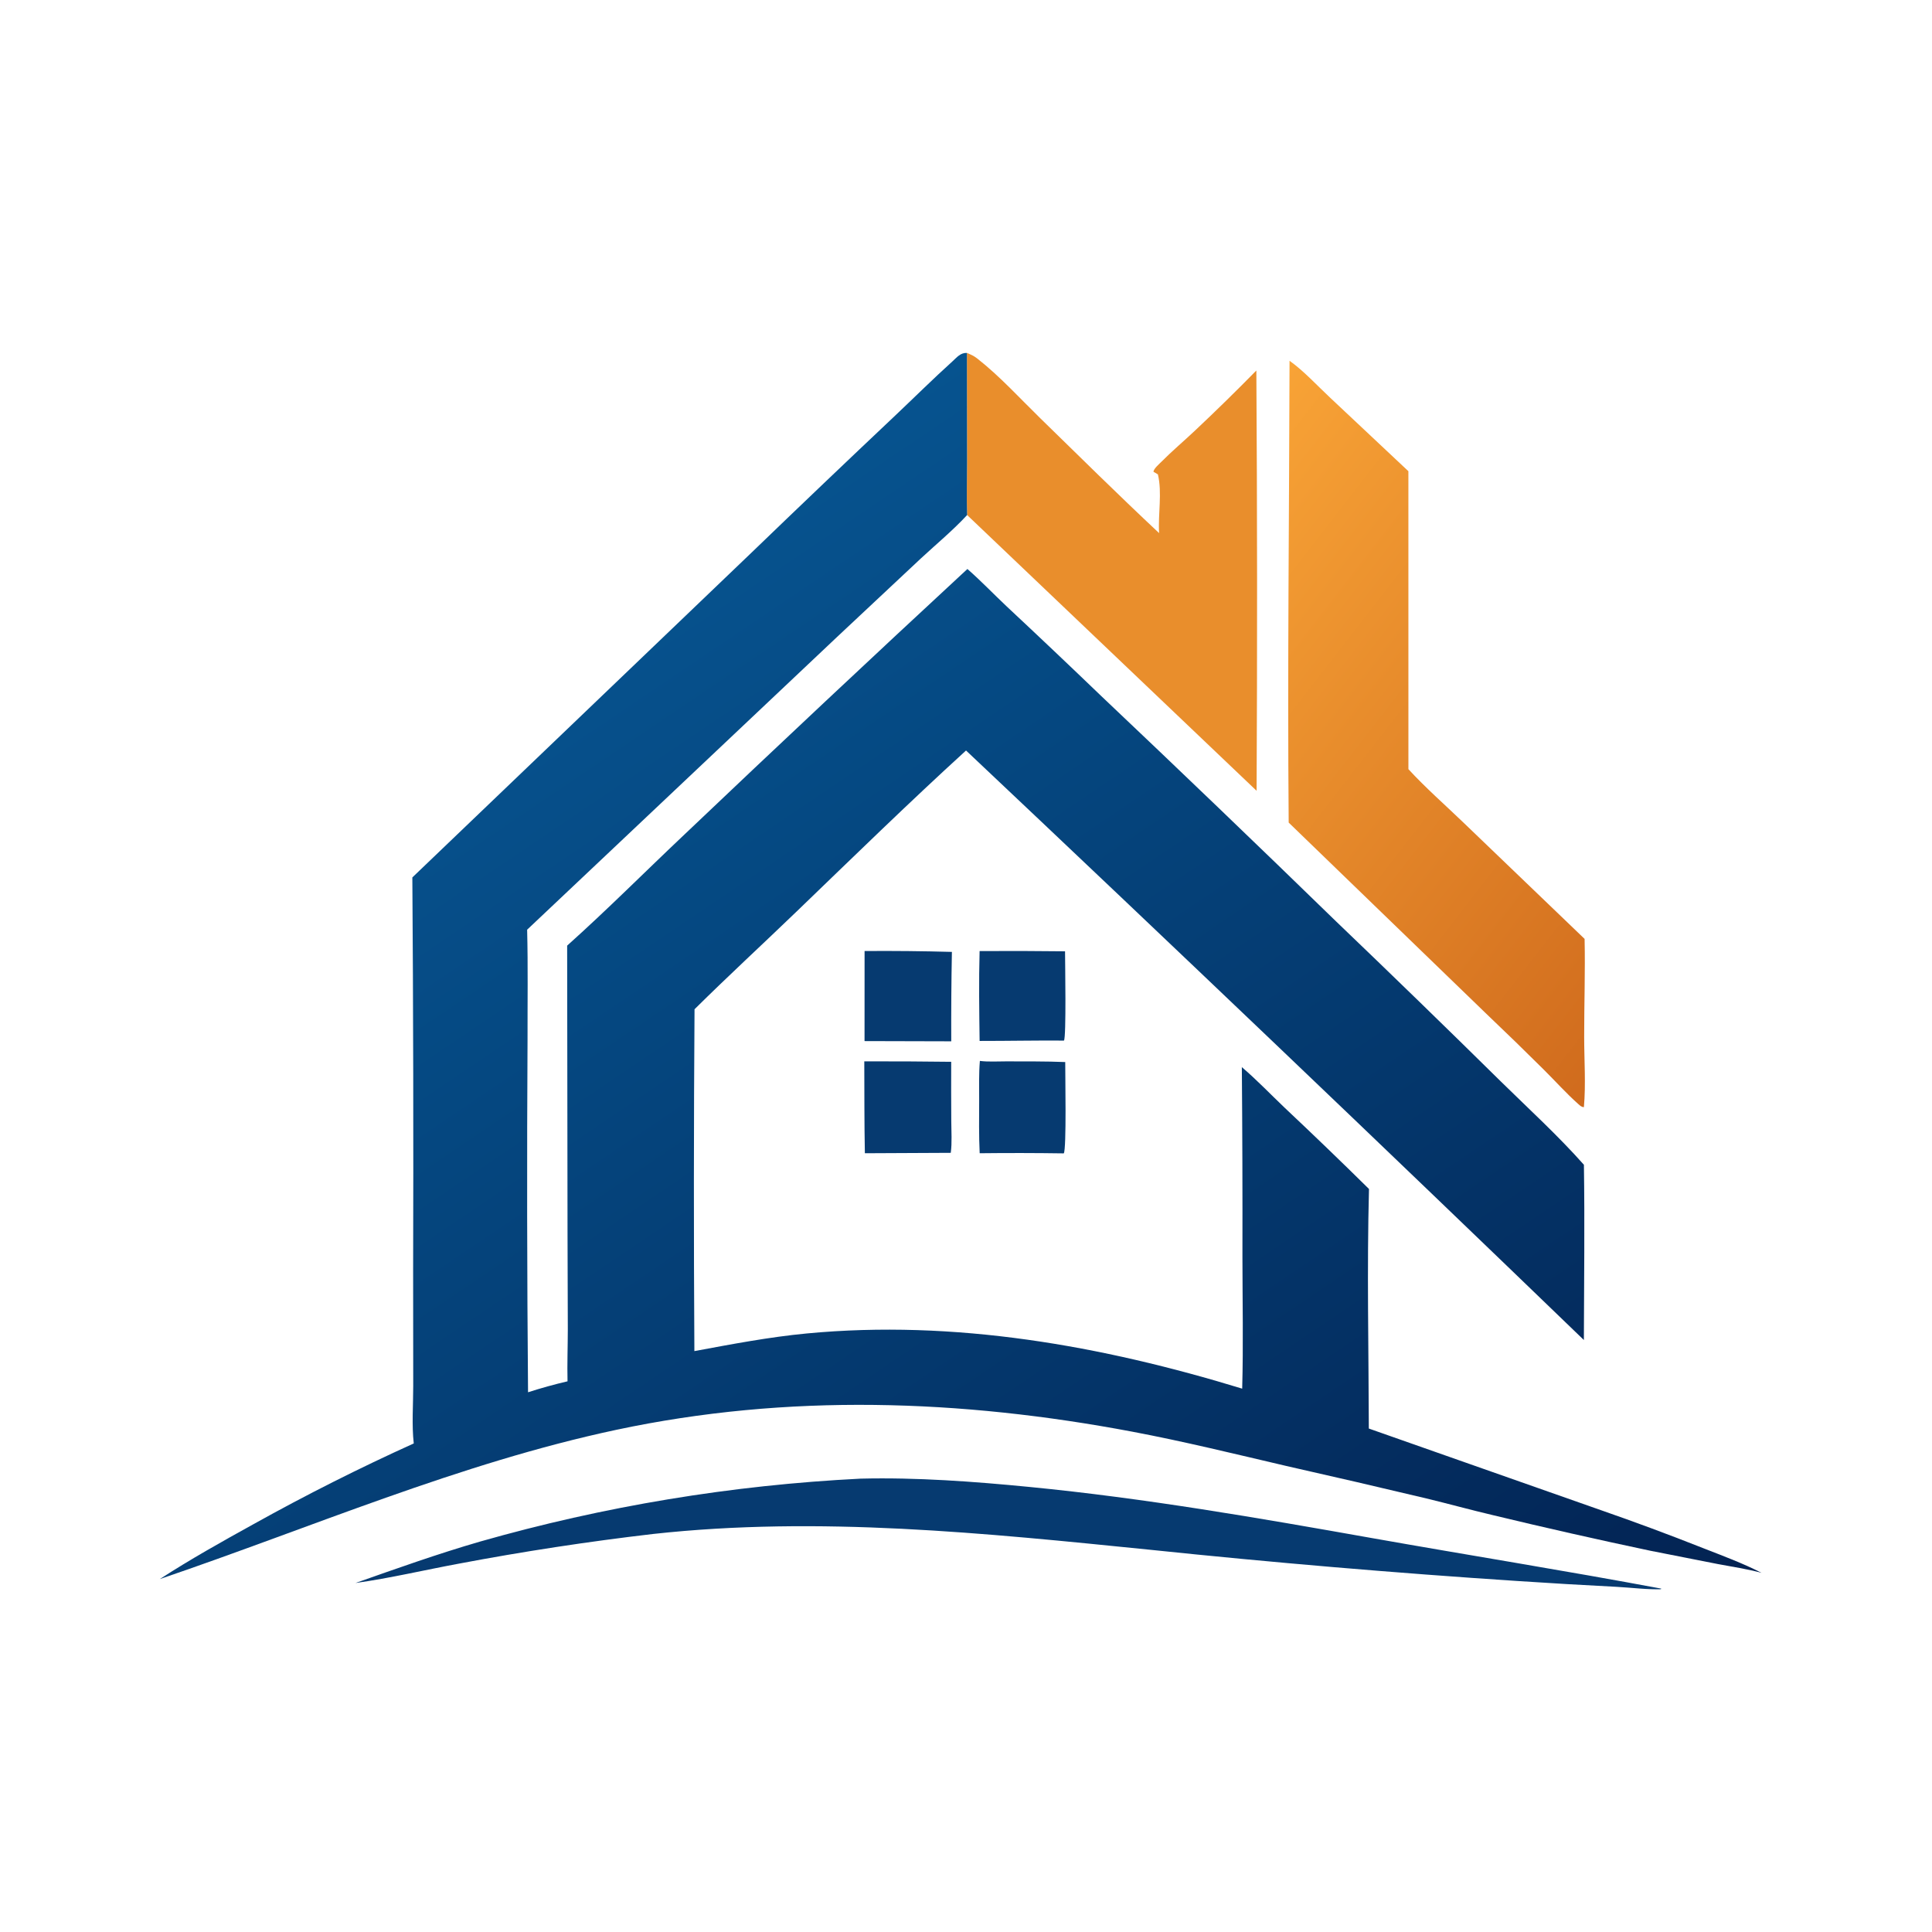
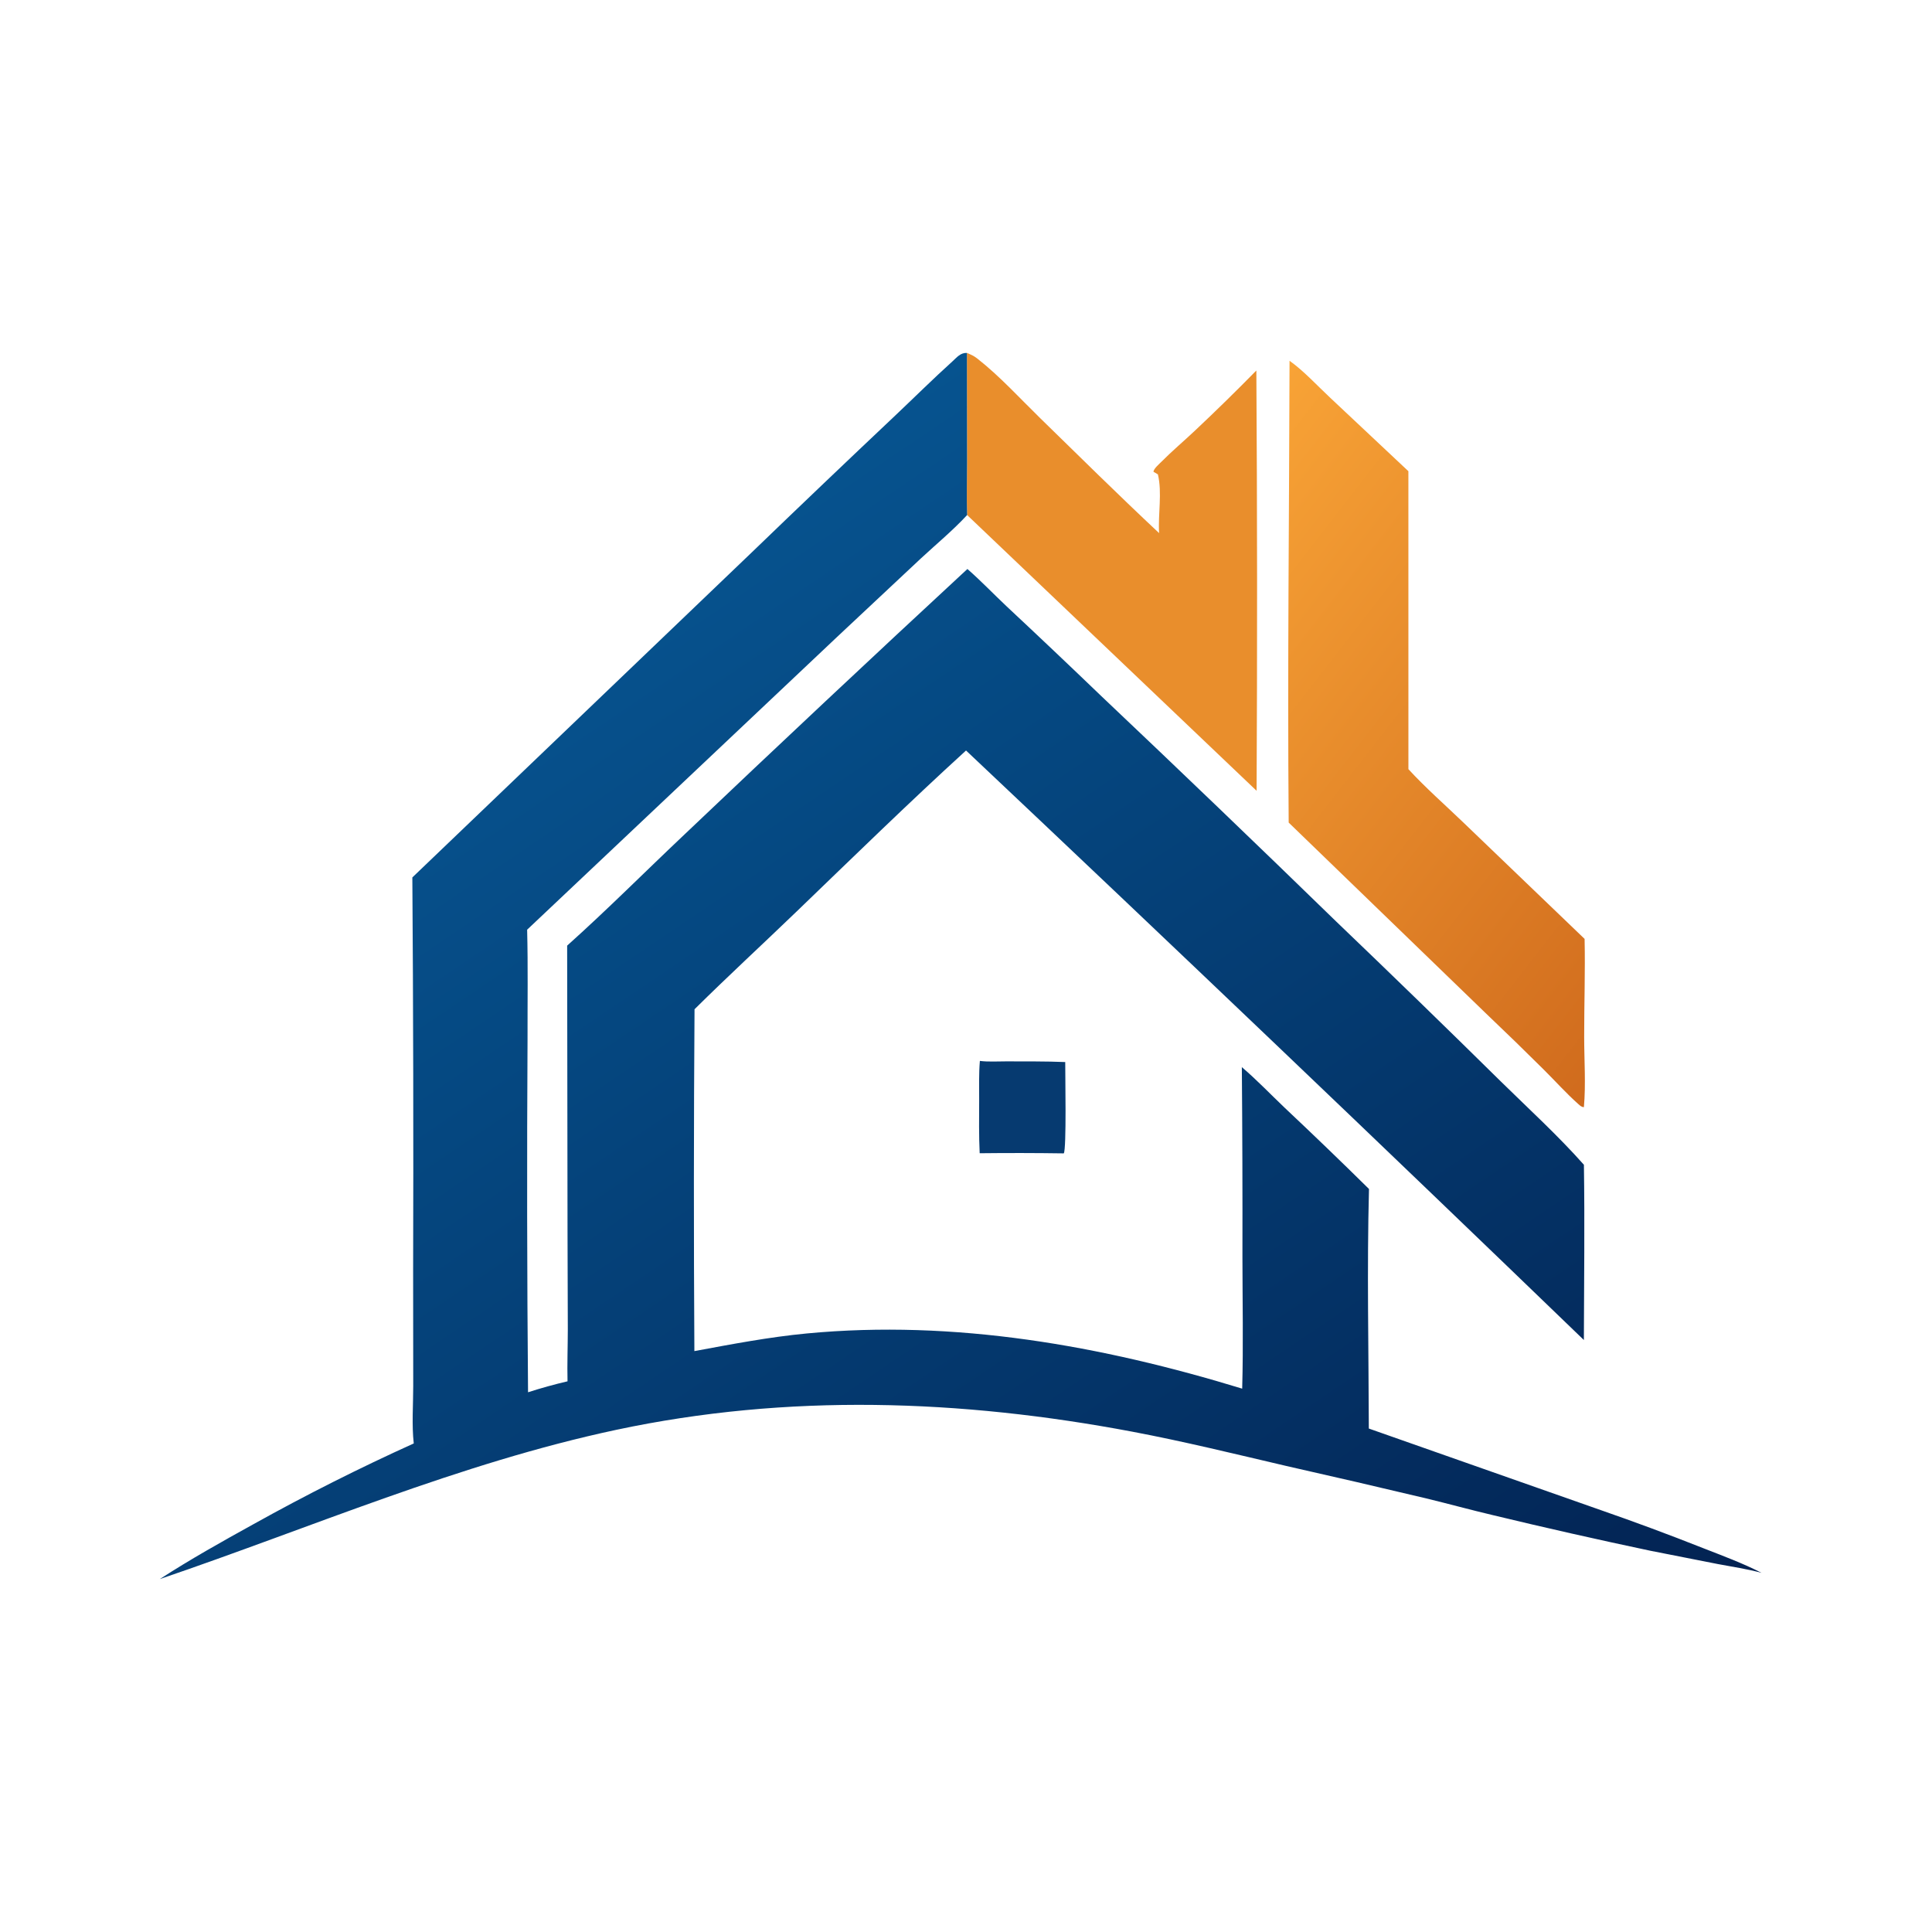
<svg xmlns="http://www.w3.org/2000/svg" width="1024" height="1024">
-   <path fill="#063A70" d="M519.21 504.085Q541.852 503.949 564.492 504.214C564.502 509.758 565.221 549.809 563.915 551.531C549.018 551.414 534.115 551.738 519.216 551.721C519.01 535.858 518.764 519.944 519.21 504.085Z" />
-   <path fill="#063A70" d="M458.247 504.061Q481.391 503.89 504.526 504.527Q504.078 528.221 504.181 551.918L458.222 551.798L458.247 504.061Z" />
  <path fill="#063A70" d="M519.356 562.307C523.833 562.893 528.85 562.526 533.383 562.549C543.781 562.601 554.203 562.476 564.593 562.908C564.553 569.195 565.335 609.067 563.829 611.313Q541.54 610.987 519.25 611.242C518.795 601.9 518.952 592.46 518.978 583.106C518.998 576.232 518.757 569.151 519.356 562.307Z" />
-   <path fill="#063A70" d="M458.093 562.544Q481.124 562.482 504.153 562.778Q504.091 578.478 504.195 594.177C504.21 599.681 504.659 605.58 503.927 611.026L458.399 611.245C458.083 595.021 458.164 578.772 458.093 562.544Z" />
-   <path fill="#063A70" d="M456.139 783.711C485.875 782.984 516.115 785.232 545.707 788.118C606.558 794.053 666.794 804.501 726.962 815.179C778.121 824.258 829.486 832.453 880.547 842.013L880.144 842.297L881.229 842.322C873.27 842.606 864.97 841.497 856.997 841.063Q830.626 839.721 804.279 837.967Q706.669 831.546 609.376 821.387C521.875 812.557 434.051 803.4 346.182 813.033Q294.41 819.082 243.194 828.77C224.961 832.143 206.755 836.466 188.4 839.032C210.225 831.343 232.08 823.552 254.312 817.103Q266.634 813.586 279.052 810.421Q291.469 807.256 303.972 804.447Q316.474 801.638 329.052 799.186Q341.629 796.735 354.272 794.643Q366.914 792.552 379.611 790.821Q392.308 789.091 405.049 787.724Q417.791 786.356 430.566 785.353Q443.341 784.35 456.139 783.711Z" />
  <path fill="#E98E2C" d="M512.489 187.062C514.427 187.843 516.18 188.628 517.839 189.924C529.753 199.233 540.498 211.065 551.313 221.623C572.207 242.021 593.034 262.601 614.35 282.556C613.724 272.527 616.048 261.148 613.71 251.428Q612.516 250.737 611.338 250.02C611.589 248.314 614.308 246.024 615.537 244.781C621.171 239.085 627.406 233.85 633.241 228.346Q649.888 212.69 665.893 196.378Q666.603 307.759 666.024 419.141L512.599 272.98C512.268 263.699 512.57 254.302 512.567 245.009L512.489 187.062Z" />
  <defs>
    <linearGradient id="gradient_0" gradientUnits="userSpaceOnUse" x1="904.556" y1="500.194" x2="617.967" y2="278.276">
      <stop offset="0" stop-color="#D06B1D" />
      <stop offset="1" stop-color="#F8A336" />
    </linearGradient>
  </defs>
  <path fill="url(#gradient_0)" d="M683.483 191.219C691.045 196.592 698.084 204.32 704.882 210.67L746.475 249.747L746.487 407.671C755.536 417.523 765.794 426.508 775.441 435.779L839.87 497.635C840.241 514.904 839.633 532.313 839.644 549.603C839.652 561.932 840.569 574.528 839.501 586.805C838.313 586.813 837.464 586.003 836.595 585.234C830.258 579.62 824.388 573.049 818.372 567.068Q803.258 552.037 787.81 537.35L683.031 435.99C682.339 354.415 683.304 272.794 683.483 191.219Z" />
  <defs>
    <linearGradient id="gradient_1" gradientUnits="userSpaceOnUse" x1="657.712" y1="1009.703" x2="230.485" y2="376.629">
      <stop offset="0" stop-color="#032353" />
      <stop offset="1" stop-color="#06538F" />
    </linearGradient>
  </defs>
  <path fill="url(#gradient_1)" d="M218.55 465.058L398.489 292.738Q436.322 256.267 474.536 220.195C484.636 210.64 494.538 200.815 504.853 191.497C507.211 189.366 509.076 186.893 512.489 187.062L512.567 245.009C512.57 254.302 512.268 263.699 512.599 272.98C505.119 281.065 496.211 288.448 488.109 295.959L443.692 337.57L279.394 492.756C279.883 512.059 279.561 531.452 279.608 550.768Q279.064 644.351 279.874 737.931Q290.218 734.597 300.801 732.127C300.579 722.948 300.941 713.688 300.95 704.5L300.803 653.75L300.601 501.203C321.837 482.181 342.027 461.894 362.758 442.315Q437.288 371.453 512.743 301.577C519.941 307.863 526.628 314.881 533.594 321.436Q558.677 344.874 583.425 368.665Q646.164 428.062 708.091 488.305Q752.175 530.511 795.635 573.359C810.353 587.811 825.821 601.917 839.504 617.353C839.976 648.295 839.566 679.291 839.487 710.239Q676.623 553.097 512.017 397.783C481.583 425.534 452.062 454.378 422.4 482.949C404.362 500.325 385.913 517.303 368.116 534.924Q367.485 625.519 368.035 716.113C387.758 712.46 407.674 708.646 427.655 706.753C505.864 699.342 583.78 713.169 658.385 736.013C659.02 712.849 658.541 689.548 658.517 666.374Q658.616 615.985 658.202 565.598C666.049 572.307 673.294 579.877 680.768 587.004Q703.436 608.327 725.592 630.183C724.479 672.43 725.406 714.883 725.505 757.155L848.489 800.408Q875.707 809.864 902.499 820.469C912.96 824.569 923.664 828.5 933.664 833.646C926.106 831.584 918.191 830.445 910.496 828.977L874.654 821.913Q832.878 813.087 791.368 803.084C779.556 800.302 767.849 797.076 756.055 794.214Q718.932 785.378 681.707 776.979C654.603 770.653 627.541 763.993 600.183 758.828C509.272 741.665 417.546 738.5 326.69 757.829C243.531 775.521 164.904 809.676 84.691 836.948C100.879 826.465 117.645 817.069 134.521 807.75Q176.024 784.638 219.304 765.054C218.185 755.269 219.024 744.447 219.018 734.574L218.966 672.96Q219.288 569.008 218.55 465.058Z" />
</svg>